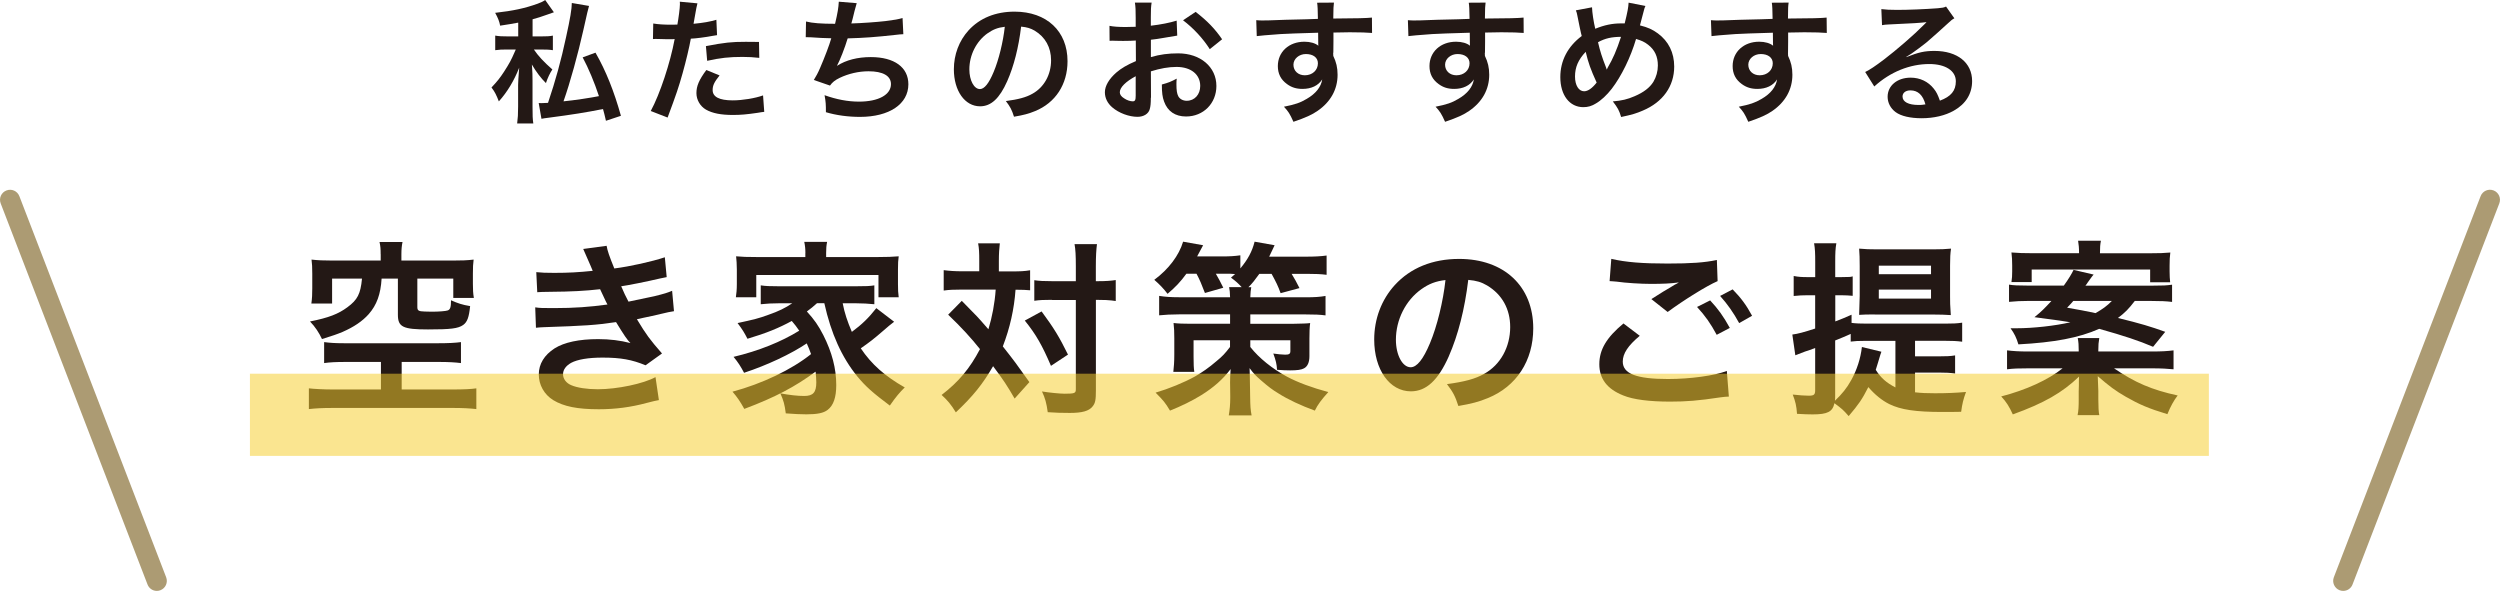
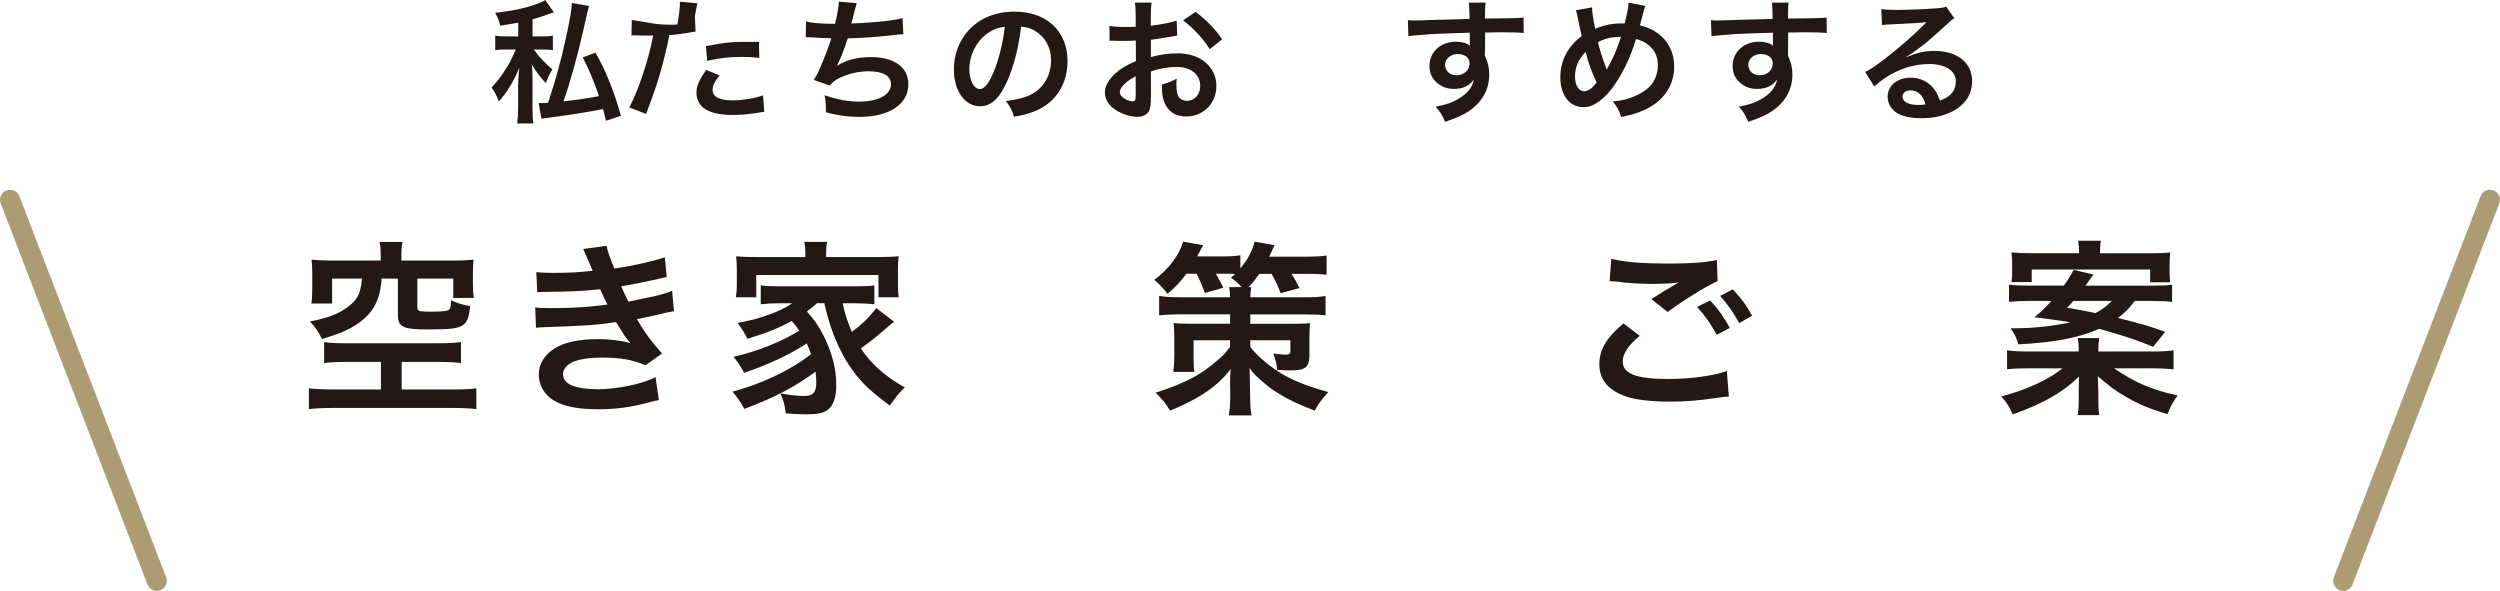
<svg xmlns="http://www.w3.org/2000/svg" viewBox="0 0 442.33 104.55">
  <defs>
    <style>.d{fill:#ac9b73;}.e{fill:#231815;}.f{fill:#f5ce2e;mix-blend-mode:multiply;opacity:.53;}.g{isolation:isolate;}</style>
  </defs>
  <g class="g">
    <g id="a" />
    <g id="b">
      <g id="c">
        <g>
          <g>
            <g>
              <path class="e" d="M91.71,4c-1.14,.21-1.66,.31-3.22,.54-.12-.69-.38-1.37-.88-2.27,3.22-.36,5.23-.8,7.5-1.61,.64-.24,.95-.38,1.35-.66l1.54,2.17-1.02,.36c-1.32,.48-1.8,.61-2.75,.88v3.03h1.51c.99,0,1.51-.02,2.08-.14v2.58c-.61-.1-1.23-.12-2.1-.12h-1.26c.73,1.09,1.73,2.18,3.27,3.53-.43,.64-.83,1.49-1.14,2.41-.85-.83-1.73-1.98-2.49-3.29,.03,.29,.03,.5,.05,.64q.07,.81,.07,2.25v4.54c0,1.61,.02,2.22,.14,3.01h-2.86c.12-.92,.17-1.66,.17-3.01v-3.81c0-.33,.05-1.35,.19-3.05-.9,2.29-2.11,4.31-3.6,5.96-.41-1.07-.73-1.73-1.3-2.46,1.04-1.11,1.46-1.63,2.22-2.79,.95-1.49,1.21-1.94,1.94-3.62,.02-.07,.07-.17,.14-.31h-1.56c-.83,0-1.42,.02-2.08,.12v-2.58c.66,.12,1.26,.14,2.2,.14h1.87V4Zm12.51-2.96q-.14,.36-.99,4.21c-.95,4.26-2.37,9.41-3.53,12.68,1.94-.19,4.78-.62,6.27-.92-.8-2.44-1.85-4.94-2.88-6.86l2.27-.83c1.85,3.22,3.29,6.84,4.5,11.17l-2.65,.88c-.24-1.02-.31-1.35-.52-2.08-3.03,.61-5.44,.99-9.63,1.54-.57,.07-.92,.12-1.26,.19l-.49-2.79c.17,.02,.24,.02,.47,.02q.26,0,1.18-.05c1.32-3.91,2.32-7.52,3.19-11.61,.73-3.29,1.02-5.04,1.02-6.06l3.05,.52Z" />
-               <path class="e" d="M115.59,4.16c.85,.14,1.8,.21,3.17,.21,.28,0,.54,0,1.09-.02,.21-1.14,.45-2.96,.45-3.62,0-.1,0-.24-.02-.43l3.12,.29q-.16,.54-.45,2.27c-.12,.66-.14,.8-.24,1.35,1.75-.17,2.86-.36,4.04-.71l.12,2.72q-.19,.02-.76,.12c-1.21,.24-3.1,.48-3.88,.5-.26,1.47-.85,3.97-1.46,6.13-.69,2.46-1.09,3.65-2.65,7.83l-2.98-1.16c1.63-3.01,3.45-8.52,4.23-12.73-.17,.02-.26,.02-.3,.02h-1.38c-.12,0-.36,0-.76-.02-.42-.02-.76-.02-.95-.02-.12,0-.24,0-.45,.02l.05-2.74Zm11.73,9.18c-.95,1.19-1.23,1.78-1.23,2.6,0,1.2,1.18,1.82,3.55,1.82,1.73,0,4-.38,5.37-.88l.21,2.91c-.42,.05-.61,.07-1.16,.17-1.97,.29-3.01,.38-4.4,.38-2.11,0-3.62-.3-4.76-.95-1.02-.59-1.68-1.73-1.68-2.91,0-1.26,.45-2.32,1.75-4.09l2.34,.95Zm7.03-3.1c-1.14-.12-1.8-.17-2.98-.17-2.34,0-3.91,.17-6.25,.69l-.22-2.6c3.36-.64,4.5-.76,7.05-.76,.64,0,.85,0,2.34,.02l.05,2.82Z" />
+               <path class="e" d="M115.59,4.16c.85,.14,1.8,.21,3.17,.21,.28,0,.54,0,1.09-.02,.21-1.14,.45-2.96,.45-3.62,0-.1,0-.24-.02-.43l3.12,.29q-.16,.54-.45,2.27l.12,2.72q-.19,.02-.76,.12c-1.21,.24-3.1,.48-3.88,.5-.26,1.47-.85,3.97-1.46,6.13-.69,2.46-1.09,3.65-2.65,7.83l-2.98-1.16c1.63-3.01,3.45-8.52,4.23-12.73-.17,.02-.26,.02-.3,.02h-1.38c-.12,0-.36,0-.76-.02-.42-.02-.76-.02-.95-.02-.12,0-.24,0-.45,.02l.05-2.74Zm11.73,9.18c-.95,1.19-1.23,1.78-1.23,2.6,0,1.2,1.18,1.82,3.55,1.82,1.73,0,4-.38,5.37-.88l.21,2.91c-.42,.05-.61,.07-1.16,.17-1.97,.29-3.01,.38-4.4,.38-2.11,0-3.62-.3-4.76-.95-1.02-.59-1.68-1.73-1.68-2.91,0-1.26,.45-2.32,1.75-4.09l2.34,.95Zm7.03-3.1c-1.14-.12-1.8-.17-2.98-.17-2.34,0-3.91,.17-6.25,.69l-.22-2.6c3.36-.64,4.5-.76,7.05-.76,.64,0,.85,0,2.34,.02l.05,2.82Z" />
              <path class="e" d="M142.64,3.81c1.09,.28,2.67,.4,5.11,.4,.45-1.89,.61-2.88,.66-3.91l3.17,.26q-.14,.42-.38,1.37-.42,1.77-.57,2.22c1.8-.05,4.47-.24,6.03-.42,1.75-.22,2.2-.31,3.03-.54l.14,2.86c-.54,.02-.76,.05-1.38,.12-3.43,.38-5.51,.54-8.47,.62-.5,1.68-1.4,3.95-1.87,4.8v.05c1.58-1.02,3.64-1.54,5.96-1.54,4.16,0,6.65,1.8,6.65,4.81,0,3.5-3.38,5.77-8.56,5.77-2.1,0-4.19-.28-6.03-.83,0-1.35-.02-1.82-.24-3.01,2.13,.76,4.12,1.14,6.1,1.14,3.43,0,5.65-1.21,5.65-3.1,0-1.46-1.42-2.27-3.97-2.27-1.75,0-3.57,.43-5.09,1.16-.87,.42-1.3,.78-1.73,1.37l-2.86-.99c.36-.57,.76-1.3,1.11-2.13,.78-1.8,1.66-4.09,1.98-5.25-1.25-.03-2.32-.07-3.57-.17-.33-.02-.57-.02-.76-.02h-.19l.05-2.77Z" />
              <path class="e" d="M178.21,14.36c-1.35,3.05-2.86,4.45-4.8,4.45-2.7,0-4.64-2.74-4.64-6.55,0-2.6,.92-5.04,2.6-6.89,1.98-2.17,4.78-3.31,8.14-3.31,5.68,0,9.37,3.45,9.37,8.77,0,4.09-2.13,7.36-5.75,8.83-1.14,.47-2.06,.71-3.72,.99-.4-1.26-.68-1.77-1.44-2.77,2.17-.28,3.6-.66,4.71-1.3,2.06-1.14,3.29-3.38,3.29-5.91,0-2.27-1.02-4.12-2.91-5.25-.73-.42-1.35-.61-2.39-.71-.45,3.71-1.28,6.98-2.46,9.65Zm-3.48-8.47c-1.99,1.42-3.22,3.85-3.22,6.39,0,1.94,.83,3.48,1.87,3.48,.78,0,1.58-.99,2.43-3.03,.9-2.13,1.68-5.32,1.97-7.99-1.23,.14-2.08,.47-3.05,1.16Z" />
              <path class="e" d="M203.62,17.29c0,.97-.05,1.54-.19,2.01-.21,.83-1.07,1.37-2.17,1.37-1.49,0-3.29-.66-4.47-1.68-.85-.73-1.3-1.66-1.3-2.67,0-1.11,.73-2.36,2.04-3.5,.85-.73,1.89-1.35,3.45-2.01l-.02-3.64q-.19,0-.97,.05c-.36,.02-.69,.02-1.28,.02-.36,0-1.02-.02-1.3-.02-.3-.02-.52-.02-.59-.02-.09,0-.28,0-.5,.02l-.02-2.65c.66,.14,1.61,.21,2.86,.21,.24,0,.5,0,.83-.02,.57-.02,.68-.02,.95-.02v-1.56c0-1.35-.02-1.97-.14-2.72h2.96c-.12,.76-.14,1.26-.14,2.58v1.51c1.77-.21,3.36-.52,4.57-.9l.1,2.65c-.43,.07-.88,.14-2.51,.42-.78,.14-1.25,.21-2.15,.31v3.07c1.61-.47,3.1-.66,4.82-.66,3.95,0,6.77,2.41,6.77,5.77,0,3.07-2.29,5.4-5.37,5.4-1.92,0-3.26-.92-3.88-2.63-.3-.8-.4-1.59-.4-3.03,1.21-.33,1.61-.5,2.63-1.04-.05,.45-.05,.66-.05,1.04,0,.99,.09,1.63,.33,2.08,.26,.49,.83,.8,1.49,.8,1.4,0,2.39-1.11,2.39-2.63,0-2.04-1.66-3.36-4.19-3.36-1.42,0-2.86,.26-4.54,.78l.02,4.66Zm-2.67-3.81c-1.77,.95-2.82,1.99-2.82,2.84,0,.4,.24,.76,.78,1.09,.48,.33,1.07,.52,1.51,.52,.4,0,.52-.22,.52-1v-3.45Zm13.1-4.78c-1.18-1.87-2.91-3.74-4.73-5.11l2.22-1.49c2.06,1.58,3.43,3.01,4.69,4.85l-2.18,1.75Z" />
-               <path class="e" d="M235.88,9.32c0,.1,.02,.29,.02,.57,.52,1.09,.76,2.06,.76,3.34,0,2.58-1.23,4.8-3.53,6.38-.99,.69-2.08,1.19-4.28,1.94-.66-1.47-.9-1.82-1.68-2.67,1.94-.38,2.91-.71,4.02-1.38,1.61-.92,2.56-2.13,2.75-3.45-.69,1.09-1.92,1.68-3.48,1.68-1.09,0-1.94-.26-2.74-.85-1.11-.8-1.63-1.84-1.63-3.19,0-2.51,1.96-4.31,4.71-4.31,1.02,0,1.92,.26,2.46,.71q-.02-.12-.02-.29s-.02-1.37-.02-2.01c-3.38,.1-5.61,.17-6.65,.24q-3.57,.26-4.21,.36l-.09-2.82c.52,.05,.73,.05,1.16,.05,.59,0,.97,0,4.02-.12,1.54-.05,1.78-.05,3.72-.09q.78-.02,2.01-.07-.02-2.24-.14-2.86l2.98-.02c-.09,.73-.09,.78-.12,2.82,4.12-.02,5.96-.07,6.84-.17l.02,2.72c-.88-.07-2.01-.12-3.97-.12-.57,0-.99,0-2.86,.05v1.54l-.02,2.04Zm-4.83,.24c-1.2,0-2.2,.85-2.2,1.89,0,1.09,.83,1.87,2.01,1.87,1.35,0,2.32-.9,2.32-2.13,0-.99-.83-1.63-2.13-1.63Z" />
              <path class="e" d="M262.71,9.32c0,.1,.02,.29,.02,.57,.52,1.09,.76,2.06,.76,3.34,0,2.58-1.23,4.8-3.53,6.38-.99,.69-2.08,1.19-4.28,1.94-.66-1.47-.9-1.82-1.68-2.67,1.94-.38,2.91-.71,4.02-1.38,1.61-.92,2.56-2.13,2.75-3.45-.69,1.09-1.92,1.68-3.48,1.68-1.09,0-1.94-.26-2.74-.85-1.11-.8-1.63-1.84-1.63-3.19,0-2.51,1.96-4.31,4.71-4.31,1.02,0,1.92,.26,2.46,.71q-.02-.12-.02-.29s-.02-1.37-.02-2.01c-3.38,.1-5.61,.17-6.65,.24q-3.57,.26-4.21,.36l-.09-2.82c.52,.05,.73,.05,1.16,.05,.59,0,.97,0,4.02-.12,1.54-.05,1.78-.05,3.72-.09q.78-.02,2.01-.07-.02-2.24-.14-2.86l2.98-.02c-.09,.73-.09,.78-.12,2.82,4.12-.02,5.96-.07,6.84-.17l.02,2.72c-.88-.07-2.01-.12-3.97-.12-.57,0-.99,0-2.86,.05v1.54l-.02,2.04Zm-4.83,.24c-1.2,0-2.2,.85-2.2,1.89,0,1.09,.83,1.87,2.01,1.87,1.35,0,2.32-.9,2.32-2.13,0-.99-.83-1.63-2.13-1.63Z" />
              <path class="e" d="M281.68,1.28c.02,.9,.28,2.6,.57,3.81,1.61-.66,3.01-.95,4.57-.95h.64c.5-2.01,.66-2.89,.69-3.67l2.98,.59c-.14,.29-.19,.45-.24,.66-.33,1.28-.64,2.44-.73,2.77,1.39,.35,2.24,.73,3.17,1.42,1.89,1.39,2.89,3.41,2.89,5.87,0,3.48-2.01,6.29-5.54,7.78-1.14,.5-2.03,.76-3.85,1.14-.36-1.18-.57-1.58-1.47-2.76,1.63-.14,2.56-.36,3.86-.92,1.61-.69,2.67-1.51,3.31-2.53,.52-.87,.8-1.87,.8-2.91,0-1.56-.54-2.75-1.73-3.67-.64-.5-1.16-.73-2.13-1.02-.95,3.24-2.58,6.58-4.31,8.83-.85,1.09-1.87,2.06-2.82,2.6-.73,.45-1.39,.64-2.2,.64-2.44,0-4.07-2.13-4.07-5.32,0-2.91,1.32-5.42,3.79-7.27-.12-.35-.54-2.41-.8-3.73-.05-.31-.1-.45-.24-.81l2.86-.54Zm-3.01,12.27c0,1.54,.66,2.6,1.61,2.6,.66,0,1.42-.52,2.22-1.54-1.09-2.39-1.47-3.48-1.94-5.44-1.32,1.4-1.89,2.72-1.89,4.38Zm5.63-1.25c.07-.17,.07-.19,.14-.31,.95-1.61,1.59-3.1,2.37-5.47-1.63,0-2.82,.26-4.07,.95,.38,1.63,.69,2.6,1.42,4.47,.07,.19,.09,.24,.12,.36h.02Z" />
              <path class="e" d="M316.35,9.32c0,.1,.02,.29,.02,.57,.52,1.09,.76,2.06,.76,3.34,0,2.58-1.23,4.8-3.52,6.38-.99,.69-2.08,1.19-4.28,1.94-.66-1.47-.9-1.82-1.68-2.67,1.94-.38,2.91-.71,4.03-1.38,1.61-.92,2.55-2.13,2.74-3.45-.69,1.09-1.92,1.68-3.48,1.68-1.09,0-1.94-.26-2.75-.85-1.11-.8-1.63-1.84-1.63-3.19,0-2.51,1.96-4.31,4.7-4.31,1.02,0,1.92,.26,2.46,.71q-.02-.12-.02-.29s-.02-1.37-.02-2.01c-3.38,.1-5.6,.17-6.65,.24q-3.57,.26-4.21,.36l-.1-2.82c.52,.05,.73,.05,1.16,.05,.6,0,.97,0,4.03-.12,1.54-.05,1.77-.05,3.71-.09q.78-.02,2.01-.07-.02-2.24-.14-2.86l2.98-.02c-.1,.73-.1,.78-.12,2.82,4.12-.02,5.96-.07,6.84-.17l.03,2.72c-.88-.07-2.01-.12-3.97-.12-.57,0-1,0-2.87,.05v1.54l-.02,2.04Zm-4.82,.24c-1.21,0-2.2,.85-2.2,1.89,0,1.09,.83,1.87,2.01,1.87,1.35,0,2.32-.9,2.32-2.13,0-.99-.83-1.63-2.13-1.63Z" />
              <path class="e" d="M337.31,10.1c2.15-.85,3.19-1.09,4.97-1.09,4.04,0,6.65,2.08,6.65,5.33,0,2.24-1.11,4.04-3.22,5.23-1.54,.88-3.55,1.35-5.72,1.35-1.99,0-3.64-.38-4.59-1.08-.9-.66-1.42-1.66-1.42-2.72,0-1.96,1.7-3.38,4.07-3.38,1.65,0,3.1,.69,4.09,1.94,.48,.59,.73,1.11,1.09,2.13,1.96-.73,2.82-1.75,2.82-3.43,0-1.85-1.82-3.05-4.69-3.05-3.45,0-6.91,1.39-9.74,3.97l-1.61-2.56c.83-.4,1.78-1.04,3.34-2.22,2.2-1.68,5.28-4.33,7.07-6.15l.42-.42-.02-.03c-.9,.12-2.41,.22-6.69,.41-.52,.02-.69,.05-1.14,.12l-.12-2.84c.81,.1,1.49,.14,2.79,.14,2.01,0,4.9-.12,7.19-.29,.83-.07,1.09-.12,1.47-.3l1.47,2.08c-.41,.21-.57,.36-1.23,.97-1.18,1.09-2.91,2.63-3.72,3.31-.42,.36-2.13,1.63-2.6,1.94q-.59,.4-.97,.61l.05,.05Zm.71,5.89c-.85,0-1.4,.43-1.4,1.09,0,.95,1.07,1.49,2.82,1.49,.45,0,.57,0,1.23-.1-.43-1.63-1.32-2.48-2.65-2.48Z" />
              <path class="e" d="M61.16,64.04c-1.75,0-2.81,.06-3.81,.2v-3.71c1.03,.13,1.89,.2,3.48,.2h16.82c1.56,0,2.91-.06,3.91-.2v3.71c-1.02-.13-2.22-.2-3.87-.2h-6.62v4.87h9.14c1.72,0,3.21-.06,4.07-.2v3.67c-1.13-.13-2.41-.2-4.07-.2h-21.45c-1.69,0-2.98,.07-4.11,.2v-3.67c.73,.1,2.68,.2,4.11,.2h8.64v-4.87h-6.23Zm6.19-19.07c0-.9-.03-1.39-.2-2.15h4.07c-.13,.6-.2,1.29-.2,2.15v1.13h9.14c1.52,0,2.48-.03,3.64-.17-.1,.73-.13,1.36-.13,2.48v1.82c0,.96,.03,1.69,.17,2.48h-3.64v-3.41h-6.36v5.03c0,.63,.23,.76,1.29,.79,.23,0,.63,0,1.19,.03h.17c1.13,0,2.45-.1,2.75-.23,.43-.17,.56-.6,.56-1.79,1.19,.53,1.98,.8,3.38,1.03-.2,1.98-.5,2.81-1.23,3.34-.89,.63-2.22,.79-6.22,.79-4.44,0-5.33-.43-5.33-2.61v-6.39h-2.88c-.17,2.78-.86,4.67-2.28,6.29-1.12,1.26-2.64,2.28-4.63,3.15-.96,.4-1.79,.69-3.64,1.26-.53-1.13-1.19-2.15-2.12-3.11,3.31-.66,5-1.32,6.62-2.52,1.79-1.32,2.32-2.35,2.58-5.06h-5.29v4.4h-3.67c.13-.89,.16-1.68,.16-2.68v-2.61c0-1.09-.03-1.72-.13-2.48,1.16,.13,2.09,.17,3.64,.17h8.6v-1.13Z" />
              <path class="e" d="M94.87,48.15c.96,.1,1.72,.13,3.18,.13,2.52,0,4.31-.1,6.82-.36q-.1-.26-.36-.86c-.83-1.92-1.29-2.94-1.32-3.01l4.14-.56c.13,.83,.47,1.82,1.36,4.01,2.82-.36,6.66-1.22,8.94-1.98l.33,3.51q-.33,.06-1.13,.23c-2.22,.53-5.89,1.26-6.92,1.39,.53,1.23,.73,1.66,1.29,2.72,2.84-.6,4.37-.93,4.57-.96,1.89-.47,2.28-.6,3.15-.96l.33,3.61c-.63,.1-1.32,.23-2.09,.43-1.36,.33-2.45,.56-3.24,.72q-.83,.17-1.23,.27c1.72,2.84,2.25,3.54,4.44,6.06l-2.91,2.09c-2.38-.99-4.37-1.36-7.61-1.36-2.52,0-4.44,.33-5.56,.93-.93,.53-1.43,1.22-1.43,2.02s.56,1.56,1.43,1.92c1.06,.47,2.81,.73,4.73,.73,3.44,0,8.11-.99,10.2-2.15l.6,4.07q-.63,.1-2.15,.5c-2.81,.76-5.56,1.12-8.47,1.12-3.81,0-6.22-.49-8.08-1.62-1.59-.99-2.55-2.68-2.55-4.54s.99-3.44,2.78-4.6c1.72-1.09,4.37-1.65,7.72-1.65,2.02,0,3.94,.23,5.72,.7-.53-.5-1.16-1.43-2.55-3.71-3.51,.53-5.63,.66-12.81,.9-.56,.03-.79,.03-1.36,.1l-.13-3.61c.96,.13,1.16,.13,3.41,.13,3.48,0,6.23-.2,9.37-.63-.2-.4-.33-.6-.6-1.22-.33-.7-.43-.9-.7-1.49-2.64,.3-5.03,.43-8.87,.46-1.39,0-1.56,.04-2.25,.07l-.17-3.51Z" />
              <path class="e" d="M144.55,53.65c-.7,.63-1.03,.9-1.79,1.46,1.32,1.45,2.02,2.45,2.92,4.2,1.52,3.01,2.28,5.89,2.28,8.81,0,2.19-.49,3.61-1.52,4.4-.72,.56-1.82,.79-3.77,.79-.9,0-2.25-.06-3.64-.17-.2-1.59-.4-2.28-.96-3.54,1.66,.3,3.05,.46,4.21,.46,1.59,0,2.15-.63,2.15-2.41,0-.66-.06-1.26-.13-1.89-3.64,2.68-7.15,4.54-12.61,6.59-.76-1.36-1.23-2.05-2.09-3.05,5.2-1.39,10.43-3.87,13.9-6.65-.26-.76-.43-1.13-.76-1.89-2.88,1.92-6.98,3.84-11.09,5.2-.6-1.13-1.06-1.86-1.86-2.82,4.47-1.06,8.47-2.68,11.62-4.63-.49-.72-.76-1.06-1.32-1.72-2.25,1.23-4.5,2.16-7.84,3.15-.56-1.09-.86-1.59-1.75-2.78,2.94-.63,3.74-.83,5.43-1.45,1.82-.63,3.05-1.23,4.24-2.05h-2.32c-1.23,0-2.22,.06-3.25,.17v-3.34c.86,.13,1.56,.16,3.25,.16h13.57c1.89,0,2.48-.03,3.28-.16v3.34c-1.06-.1-2.05-.17-3.28-.17h-2.32c.33,1.72,.83,3.21,1.62,5.06,1.79-1.32,2.98-2.48,4.33-4.2l3.15,2.41c-.76,.6-1.03,.79-1.89,1.56-1.75,1.52-2.45,2.05-4.01,3.14,1.89,2.82,4.27,4.93,7.78,6.92-.86,.83-1.59,1.69-2.64,3.21-3.01-2.25-4.27-3.37-5.73-5.13-2.78-3.41-4.67-7.61-5.86-12.98h-1.29Zm-2.05-8.87c0-.76-.06-1.32-.2-1.98h4.04c-.13,.66-.17,1.16-.17,1.95v.73h9.17c1.59,0,2.64-.04,3.67-.13-.1,.7-.13,1.26-.13,2.32v2.58c0,1,.03,1.62,.13,2.35h-3.58v-3.94h-21.62v3.94h-3.61c.1-.73,.17-1.32,.17-2.35v-2.58c0-.96-.06-1.62-.13-2.32,1,.1,2.02,.13,3.64,.13h8.61v-.7Z" />
-               <path class="e" d="M173.26,46.16c0-1.49-.03-2.22-.2-3.11h3.84c-.1,.9-.17,1.79-.17,3.11v1.86h2.35c1.39,0,2.18-.03,3.18-.2v3.54c-.79-.06-1.22-.1-2.58-.1-.24,3.44-1,6.79-2.25,10.03,2.09,2.65,2.35,3.01,4.7,6.32l-2.61,2.91c-1.39-2.39-1.89-3.15-3.81-5.73-1.86,3.21-3.54,5.29-6.59,8.17-.9-1.45-1.43-2.08-2.52-3.08,3.05-2.35,5-4.7,6.79-8.11-1.52-1.92-3.34-3.91-5.63-6.09l2.41-2.45q.66,.66,2.62,2.68c.26,.26,.83,.9,2.09,2.35,.66-2.15,1.13-4.63,1.29-7.02h-6.12c-1.23,0-2.16,.03-3.08,.17v-3.61c.99,.13,1.98,.2,3.28,.2h3.01v-1.86Zm11.03,8.94c2.22,3.01,3.14,4.53,4.67,7.64l-3.01,1.99c-1.56-3.64-2.65-5.56-4.63-8.01l2.98-1.62Zm1.85-2.05c-1.42,0-2.22,.03-3.14,.17v-3.64c.89,.13,1.69,.17,3.14,.17h4.21v-2.62c0-1.95-.06-3.01-.23-3.94h3.97c-.13,1.02-.2,2.15-.2,3.94v2.62h.4c1.39,0,2.28-.07,3.12-.2v3.71q-.27-.03-.76-.1c-.33-.06-1.43-.1-2.32-.1h-.43v15.99c0,1.72-.1,2.28-.6,2.88-.63,.79-1.82,1.13-4.01,1.13-1.36,0-2.58-.03-3.91-.13-.23-1.65-.46-2.48-1.02-3.67,1.19,.2,3.18,.4,4.01,.4,1.79,0,1.98-.1,1.98-.79v-15.79h-4.21Z" />
              <path class="e" d="M209.92,48.42c-1.09,1.49-1.89,2.32-3.34,3.57-.7-.92-1.39-1.65-2.35-2.48,2.55-1.89,4.37-4.31,5.1-6.75l3.54,.63c-.13,.23-.46,.89-1.06,1.98h4.44c1.29,0,2.28-.06,3.21-.2v2.32c1.32-1.59,2.08-2.98,2.52-4.73l3.54,.63q-.66,1.39-.96,2.02h6.52c1.49,0,2.62-.06,3.64-.2v3.41c-1.02-.13-1.98-.17-3.48-.17h-2.71c.49,.79,.93,1.59,1.39,2.52l-3.34,.9c-.43-1.23-.83-2.02-1.59-3.41h-2.18c-.73,1.02-1.22,1.66-1.92,2.35h.5c-.1,.56-.13,.83-.17,1.79h9.76c1.69,0,2.55-.07,3.55-.24v3.44c-.99-.13-1.92-.17-3.55-.17h-9.76v1.66h7.51c1.65-.03,2.68-.06,3.08-.13-.1,.73-.13,1.59-.13,2.75v3.11c0,1.09-.33,1.82-.96,2.15-.46,.26-1.22,.36-2.45,.36-.6,0-1.39-.03-2.32-.1-.06-1.02-.2-1.62-.66-2.88,.66,.1,1.59,.2,2.09,.2,.69,0,.93-.13,.93-.63v-1.92h-7.09v1.19c1.52,1.95,3.97,3.91,6.52,5.27,1.92,1.02,4.37,1.92,7.28,2.71-1.19,1.32-1.88,2.22-2.38,3.28-2.38-.86-4.8-1.99-6.45-3.05-1.06-.63-1.82-1.22-3.01-2.25-.99-.86-1.32-1.19-2.09-2.22,.03,1.09,.06,1.52,.06,2.41l.04,2.52c.03,1.92,.06,2.35,.26,3.44h-4.04c.17-.99,.26-1.98,.26-3.11v-.36l-.03-2.41c0-.43,.03-1.46,.1-2.32-1.36,1.79-2.95,3.21-5.17,4.6-1.66,1.03-3.64,1.99-5.56,2.75-.86-1.43-1.13-1.75-2.55-3.18,2.35-.69,5.03-1.79,6.95-2.85,1.26-.72,2.52-1.59,3.81-2.71,1.09-.89,1.52-1.36,2.41-2.52v-1.19h-6.45v2.91c0,1.26,.03,2.05,.13,2.68h-3.71c.1-.86,.17-1.79,.17-3.05v-2.91c0-1.02-.03-1.85-.13-2.68,.79,.1,1.75,.13,2.88,.13h7.12v-1.66h-9.04c-1.36,0-2.48,.07-3.51,.17v-3.44c1.06,.17,2.02,.24,3.51,.24h9.04c-.03-.9-.06-1.23-.17-1.79h2.22c-.6-.66-1.09-1.09-1.89-1.68,.36-.3,.46-.4,.73-.63-.66-.06-1.02-.06-1.49-.06h-1.92c.56,.96,.76,1.36,1.32,2.48l-3.25,.93c-.6-1.56-.89-2.28-1.49-3.41h-1.79Z" />
-               <path class="e" d="M256.35,63.02c-1.89,4.27-4.01,6.22-6.72,6.22-3.77,0-6.49-3.84-6.49-9.17,0-3.64,1.29-7.05,3.64-9.63,2.78-3.04,6.68-4.63,11.39-4.63,7.94,0,13.11,4.83,13.11,12.28,0,5.73-2.98,10.3-8.05,12.35-1.59,.66-2.88,.99-5.2,1.39-.56-1.75-.96-2.48-2.02-3.87,3.04-.4,5.03-.92,6.59-1.82,2.88-1.59,4.6-4.74,4.6-8.28,0-3.18-1.43-5.76-4.08-7.35-1.02-.6-1.88-.86-3.34-.99-.63,5.2-1.79,9.76-3.44,13.51Zm-4.87-11.85c-2.78,1.98-4.5,5.4-4.5,8.94,0,2.71,1.16,4.87,2.61,4.87,1.09,0,2.22-1.39,3.41-4.24,1.26-2.98,2.35-7.45,2.75-11.19-1.72,.2-2.91,.66-4.27,1.62Z" />
              <path class="e" d="M290.13,59.41c-2.09,1.75-3.01,3.14-3.01,4.57,0,2.15,2.42,3.08,8.01,3.08,3.94,0,8.28-.6,10.4-1.43l.36,4.54c-.6,.03-.7,.03-1.46,.13-3.97,.6-6.09,.76-8.94,.76-3.61,0-6.52-.36-8.28-1.09-2.85-1.13-4.24-2.94-4.24-5.53s1.29-4.73,4.27-7.21l2.88,2.18Zm-5.03-13.61c2.55,.6,5.5,.83,9.93,.83,4.2,0,6.55-.17,8.74-.63l.13,3.74c-1.99,.86-6.06,3.41-8.84,5.46l-2.88-2.28c2.09-1.32,2.45-1.56,3.28-2.02,.33-.2,.43-.27,.86-.53,.27-.13,.3-.13,.73-.4-1.46,.2-2.88,.26-4.97,.26-1.68,0-4.44-.16-6.06-.4-.4-.03-.63-.06-.76-.06-.06,0-.23-.03-.47-.03l.3-3.94Zm17.48,7.35c1.45,1.56,2.35,2.82,3.48,4.87l-2.32,1.22c-1.09-2.02-2.02-3.34-3.48-4.93l2.32-1.16Zm5.13,4.01c-.99-1.82-2.08-3.37-3.37-4.8l2.22-1.16c1.49,1.52,2.42,2.78,3.44,4.67l-2.28,1.29Z" />
-               <path class="e" d="M338.81,69.41c1.13,.13,2.09,.17,3.54,.17,2.05,0,3.74-.07,5.5-.23-.5,1.36-.66,2.08-.86,3.51-1.13,.03-2.38,.03-3.34,.03-4.74,0-7.35-.4-9.37-1.39-1.32-.66-2.58-1.69-3.71-3.01-1.13,2.22-1.72,3.05-3.48,5.13-1.02-1.16-1.16-1.26-2.52-2.28-.33,1.52-1.22,1.98-3.87,1.98-.73,0-1.56-.03-2.75-.1-.1-1.39-.27-2.16-.76-3.41,1.29,.13,2.02,.2,2.81,.2,.96,0,1.16-.17,1.16-.99v-7.45c-.76,.3-1.16,.43-1.79,.63-.79,.3-1.26,.47-1.72,.66l-.53-3.67c.9-.1,2.12-.43,4.04-1.06v-5.89h-1.42c-.76,0-1.49,.03-2.38,.13v-3.54c.86,.17,1.49,.2,2.45,.2h1.36v-2.62c0-1.65-.03-2.38-.2-3.37h3.94c-.17,.96-.2,1.72-.2,3.34v2.65h1.09q1.36-.03,1.43-.03s.13-.03,.3-.03c.07-.04,.13-.04,.27-.07v3.44c-.7-.06-1.2-.1-1.95-.1h-1.13v4.63c1.22-.47,1.56-.6,2.88-1.19v1.45c.76,.1,1.59,.13,2.75,.13h13.77c1.36,0,2.16-.03,3.05-.17v3.37c-.93-.13-1.79-.16-3.05-.16h-5.29v2.75h4.14c1.36,0,2.16-.03,2.95-.17v3.21c-.9-.13-1.59-.17-2.95-.17h-4.14v3.48Zm-5.93-7.18c-.1,.26-.23,.66-.6,1.92-.13,.43-.23,.72-.4,1.29,.9,1.43,1.89,2.28,3.48,3.11v-8.24h-5.36c-1.16,0-1.82,.03-2.55,.13v-1.36c-1.13,.5-1.49,.66-2.75,1.16v9.83c0,.3,0,.47-.04,.83,1.29-1.23,2.09-2.22,2.88-3.64,1-1.79,1.66-3.84,1.89-5.86l3.44,.83Zm-1.16-6.59c-1.32,0-1.86,0-2.78,.07,.03-.5,.06-1.62,.1-3.38v-5.23c0-1.29-.03-2.28-.1-3.11,.99,.1,1.95,.13,3.21,.13h9.87c1.36,0,2.22-.04,3.18-.13-.13,.79-.17,1.72-.17,2.98v5.47c0,1.22,0,1.32,.13,3.31-.86-.06-1.92-.1-3.28-.1h-10.16Zm.7-7.12h9.24v-1.52h-9.24v1.52Zm0,4.31h9.24v-1.59h-9.24v1.59Z" />
              <path class="e" d="M380.79,62.19c1.62,0,2.68-.06,3.78-.2v3.35c-1.06-.1-2.12-.17-3.78-.17h-6.75c3.74,2.55,6.72,3.81,11.26,4.8-.66,.86-1.26,1.92-1.82,3.31-3.37-1.02-5.03-1.75-7.35-3.08-1.85-1.06-2.91-1.86-4.97-3.64,.04,.96,.1,2.18,.1,2.62v1.49c0,1.32,.06,2.32,.17,2.78h-3.84c.17-.83,.2-1.52,.2-2.78v-1.45c0-.4,0-.53,.03-1.06v-.83c0-.2,0-.33,.03-.7-2.98,2.85-6.19,4.7-11.72,6.69-.63-1.39-1.16-2.22-2.05-3.18,4.37-1.13,8.28-2.91,10.86-4.97h-6.09c-1.68,0-2.64,.03-3.74,.17v-3.35c1.09,.13,2.15,.2,3.67,.2h9.01v-.23c0-.86-.03-1.39-.17-2.15h3.81c-.13,.76-.17,1.22-.17,2.15v.23h9.53Zm-3.08-8.94c-1.06,1.39-1.75,2.09-2.98,3.01,4.04,.99,5.79,1.52,8.37,2.45l-2.15,2.65c-2.55-1.09-5.06-1.92-9.53-3.18-3.58,1.59-7.94,2.41-14.3,2.75-.36-1.19-.7-1.89-1.39-2.85h1.03c2.98,0,6.85-.43,9.56-1.06-1.19-.2-1.79-.3-6.36-.9,1.23-.99,1.79-1.56,3.01-2.88h-3.87c-1.46,0-2.55,.06-3.64,.17v-3.05c.79,.13,1.59,.17,3.34,.17h6.36c.9-1.26,1.39-2.09,1.72-2.78l3.55,.83q-.24,.26-.66,.86c-.03,.07-.2,.3-.43,.6-.06,.13-.2,.3-.36,.5h11.95c1.86,0,2.38-.03,3.38-.17v3.05c-1.03-.13-2.05-.17-3.64-.17h-2.95Zm-9.86-8.44c0-1.02-.06-1.49-.17-2.22h4.04c-.13,.66-.17,1.19-.17,2.22h8.88c1.62,0,2.48-.03,3.57-.13-.1,.76-.13,1.32-.13,2.35v.96c0,.79,.04,1.39,.1,1.95h-3.54v-2.25h-20.96v2.22h-3.58c.1-.63,.13-1.16,.13-1.86v-1.06c0-.9-.03-1.49-.13-2.32,1.16,.1,2.19,.13,3.64,.13h8.31Zm-1.02,8.44c-.36,.43-.56,.63-1.09,1.19,2.45,.43,2.98,.53,5.03,.96,1.26-.73,2.02-1.26,2.88-2.15h-6.82Z" />
            </g>
-             <rect class="f" x="44.22" y="66.12" width="346.6" height="14.54" />
          </g>
          <path class="d" d="M27.75,104.55c-.71,0-1.38-.43-1.65-1.14L.12,35.99c-.35-.91,.1-1.94,1.02-2.29,.92-.36,1.94,.1,2.29,1.02L29.4,102.14c.35,.91-.1,1.94-1.02,2.29-.21,.08-.42,.12-.64,.12Z" />
          <path class="d" d="M414.59,104.55c-.21,0-.43-.04-.64-.12-.91-.35-1.37-1.38-1.02-2.29l25.97-67.43c.35-.92,1.38-1.37,2.29-1.02,.91,.35,1.37,1.38,1.02,2.29l-25.97,67.43c-.27,.71-.94,1.14-1.65,1.14Z" />
        </g>
      </g>
    </g>
  </g>
</svg>